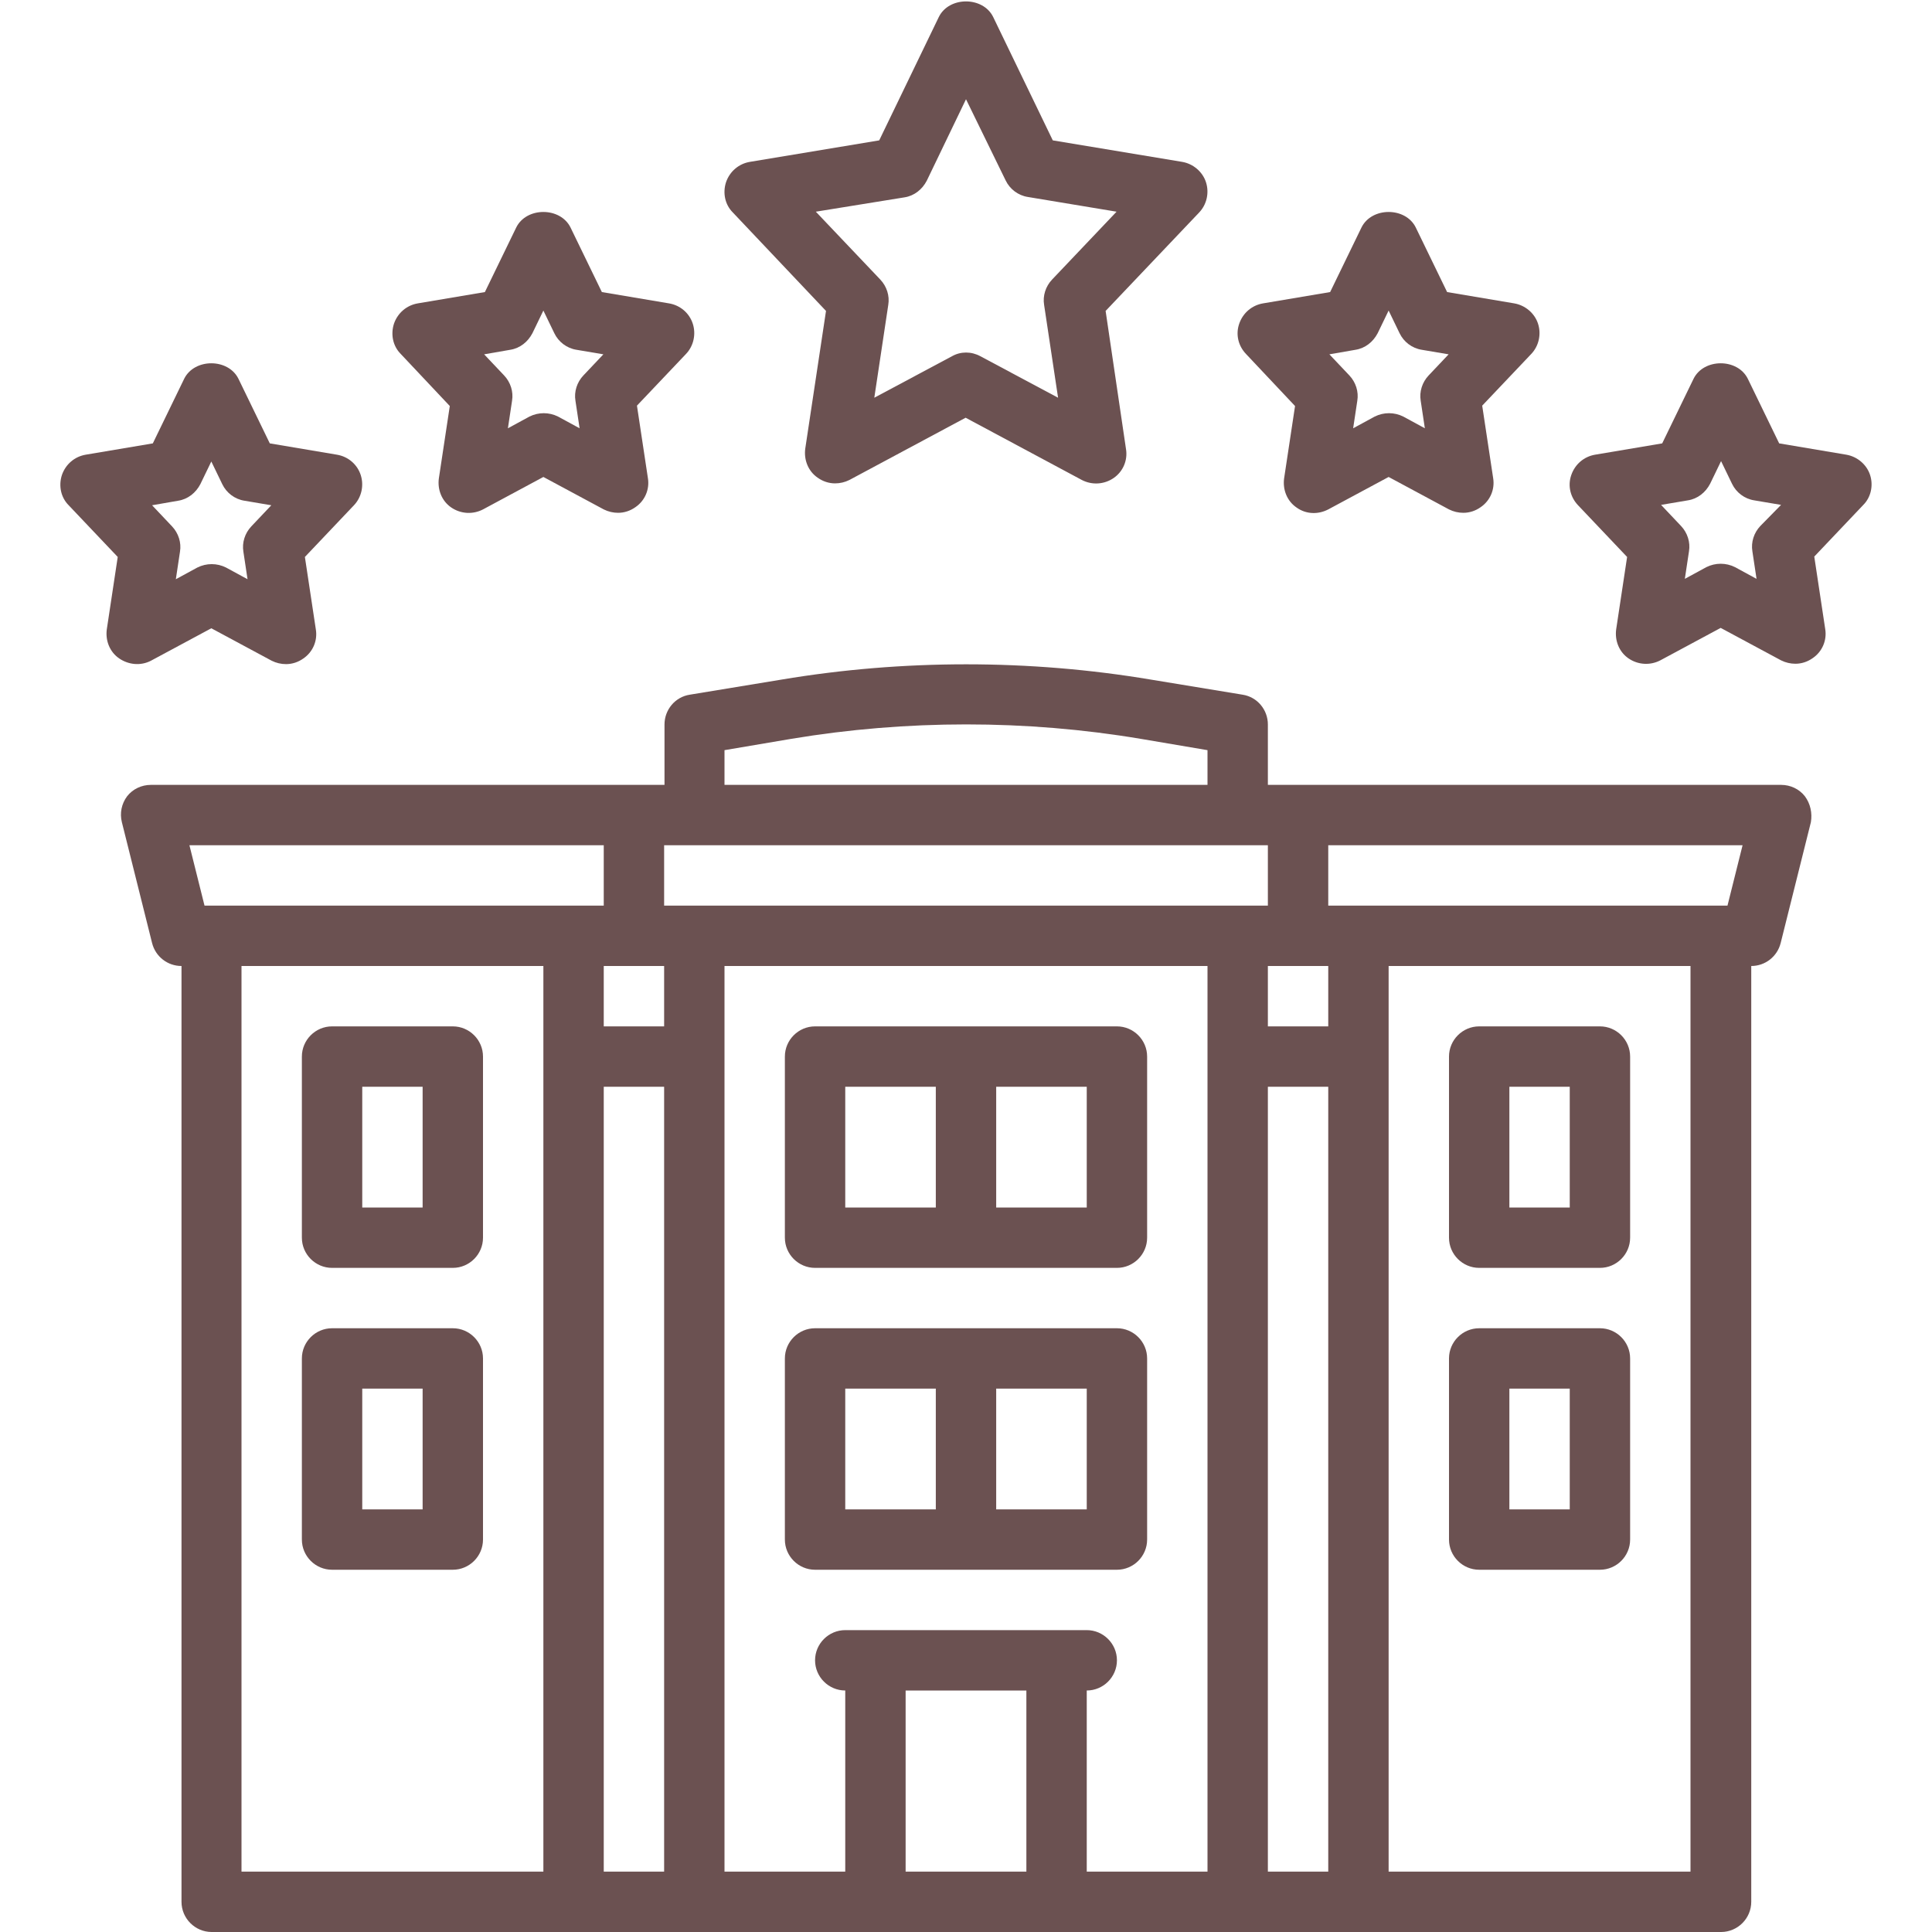
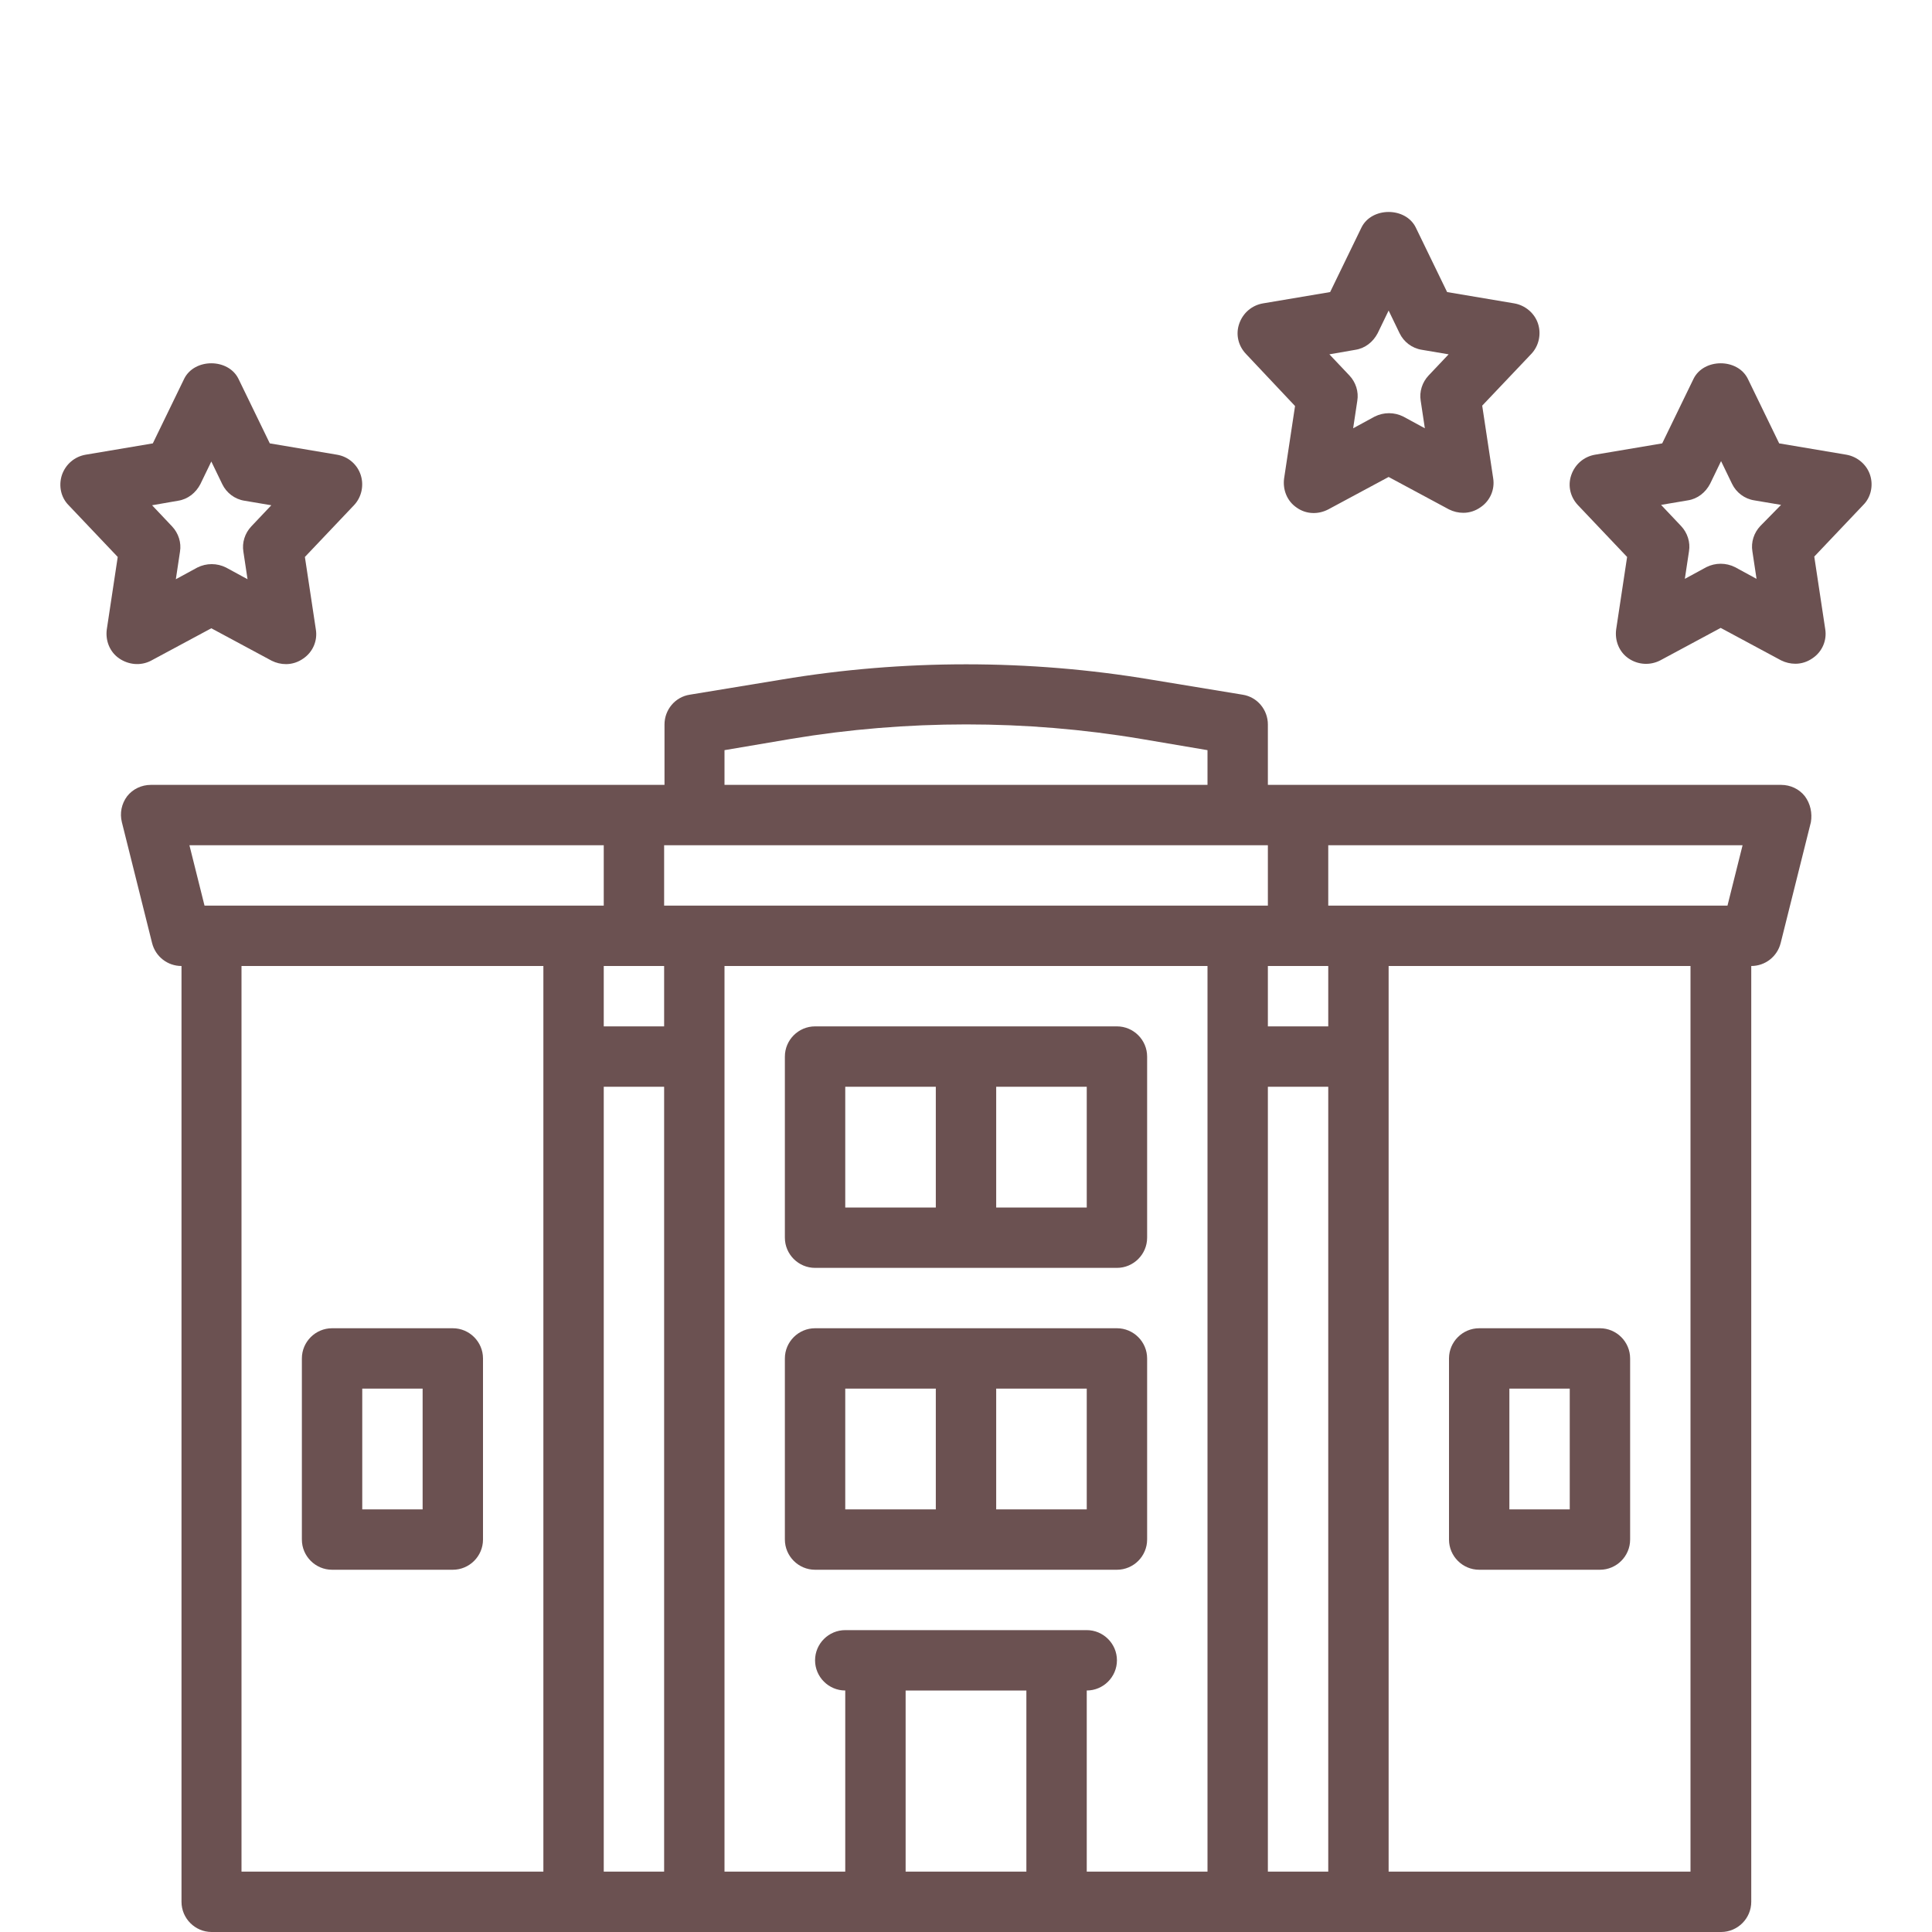
<svg xmlns="http://www.w3.org/2000/svg" version="1.1" id="Five_Stars" x="0px" y="0px" viewBox="0 0 512 512" style="enable-background:new 0 0 512 512;" xml:space="preserve">
  <style type="text/css">
	.st0{fill:#6B5151;}
</style>
  <path class="st0" d="M478.3,211c-1.5-1.9-3.8-3-6.3-3H336v-16c0-3.9-2.8-7.3-6.7-7.9l-24.3-4c-32.2-5.4-65.7-5.4-97.9,0l-24.3,4  c-3.9,0.6-6.7,4-6.7,7.9v16H40c-2.5,0-4.8,1.1-6.3,3c-1.5,2-2,4.5-1.4,6.9l8,32c0.9,3.6,4.1,6.1,7.8,6.1v248c0,4.4,3.6,8,8,8h400  c4.4,0,8-3.6,8-8V256c3.7,0,6.9-2.5,7.8-6.1l8-32C480.3,215.5,479.8,213,478.3,211z M192,198.8l17.7-3c30.6-5.1,62.2-5.1,92.6,0  l17.7,3v9.2H192V198.8z M144,496H64V256h80V496z M54.2,240l-4-16H160v16H54.2z M176,496h-16V288h16V496z M176,272h-16v-16h16V272z   M272,496h-32v-48h32V496z M320,496h-32v-48c4.4,0,8-3.6,8-8s-3.6-8-8-8h-64c-4.4,0-8,3.6-8,8s3.6,8,8,8v48h-32V256h128V496z   M176,240v-16h160v16H176z M352,496h-16V288h16V496z M352,272h-16v-16h16V272z M448,496h-80V256h80V496z M457.8,240H352v-16h109.8  L457.8,240z" />
-   <path class="st0" d="M120,272H88c-4.4,0-8,3.6-8,8v48c0,4.4,3.6,8,8,8h32c4.4,0,8-3.6,8-8v-48C128,275.6,124.4,272,120,272z   M112,320H96v-32h16V320z" />
  <path class="st0" d="M120,352H88c-4.4,0-8,3.6-8,8v48c0,4.4,3.6,8,8,8h32c4.4,0,8-3.6,8-8v-48C128,355.6,124.4,352,120,352z   M112,400H96v-32h16V400z" />
  <path class="st0" d="M216,336h80c4.4,0,8-3.6,8-8v-48c0-4.4-3.6-8-8-8h-80c-4.4,0-8,3.6-8,8v48C208,332.4,211.6,336,216,336z   M288,320h-24v-32h24V320z M224,288h24v32h-24V288z" />
  <path class="st0" d="M296,416c4.4,0,8-3.6,8-8v-48c0-4.4-3.6-8-8-8h-80c-4.4,0-8,3.6-8,8v48c0,4.4,3.6,8,8,8H296z M288,400h-24v-32  h24V400z M224,368h24v32h-24V368z" />
-   <path class="st0" d="M392,336h32c4.4,0,8-3.6,8-8v-48c0-4.4-3.6-8-8-8h-32c-4.4,0-8,3.6-8,8v48C384,332.4,387.6,336,392,336z   M400,288h16v32h-16V288z" />
  <path class="st0" d="M392,416h32c4.4,0,8-3.6,8-8v-48c0-4.4-3.6-8-8-8h-32c-4.4,0-8,3.6-8,8v48C384,412.4,387.6,416,392,416z   M400,368h16v32h-16V368z" />
  <path class="st0" d="M40,175.1l16-8.6l16,8.6c1.2,0.6,2.5,0.9,3.8,0.9c1.6,0,3.2-0.5,4.6-1.5c2.5-1.7,3.8-4.7,3.3-7.7l-2.9-19.2  l13-13.7c2-2.1,2.7-5.2,1.8-8c-0.9-2.8-3.3-4.9-6.3-5.4l-17.8-3l-8.3-17.1c-2.7-5.5-11.7-5.5-14.4,0l-8.3,17.1l-17.8,3  c-2.9,0.5-5.3,2.5-6.3,5.4c-0.9,2.8-0.3,5.9,1.8,8l13,13.7l-2.9,19.2c-0.4,3,0.8,6,3.3,7.7S37.3,176.5,40,175.1L40,175.1z   M47.2,132.7c2.6-0.4,4.7-2.1,5.9-4.4l2.9-6l2.9,6c1.1,2.3,3.3,4,5.9,4.4l7.1,1.2l-5.3,5.6c-1.7,1.8-2.5,4.3-2.1,6.7l1.1,7.3  l-5.7-3.1c-1.2-0.6-2.5-0.9-3.8-0.9s-2.6,0.3-3.8,0.9l-5.7,3.1l1.1-7.3c0.4-2.4-0.4-4.9-2.1-6.7l-5.3-5.6L47.2,132.7L47.2,132.7z" />
-   <path class="st0" d="M119.2,107.6l-2.9,19.2c-0.4,3,0.8,6,3.3,7.7c2.5,1.7,5.7,1.9,8.4,0.5l16-8.6l16,8.6c1.2,0.6,2.5,0.9,3.8,0.9  c1.6,0,3.2-0.5,4.6-1.5c2.5-1.7,3.8-4.7,3.3-7.7l-2.9-19.2l13-13.7c2-2.1,2.7-5.2,1.8-8c-0.9-2.8-3.3-4.9-6.3-5.4l-17.8-3l-8.3-17.1  c-2.7-5.5-11.7-5.5-14.4,0l-8.3,17.1l-17.8,3c-2.9,0.5-5.3,2.5-6.3,5.4c-0.9,2.8-0.3,5.9,1.8,8L119.2,107.6L119.2,107.6z   M135.2,92.7c2.6-0.4,4.7-2.1,5.9-4.4l2.9-6l2.9,6c1.1,2.3,3.3,4,5.9,4.4l7.1,1.2l-5.3,5.6c-1.7,1.8-2.5,4.3-2.1,6.7l1.1,7.3  l-5.7-3.1c-1.2-0.6-2.5-0.9-3.8-0.9s-2.6,0.3-3.8,0.9l-5.7,3.1l1.1-7.3c0.4-2.4-0.4-4.9-2.1-6.7l-5.3-5.6L135.2,92.7L135.2,92.7z" />
  <path class="st0" d="M495.6,125.9c-0.9-2.8-3.4-4.9-6.3-5.4l-17.8-3l-8.3-17.1c-2.7-5.5-11.7-5.5-14.4,0l-8.3,17.1l-17.8,3  c-2.9,0.5-5.3,2.5-6.3,5.4s-0.2,5.9,1.8,8l13,13.7l-2.9,19.2c-0.4,3,0.8,6,3.3,7.7c2.5,1.7,5.7,1.9,8.4,0.5l16-8.6l16,8.6  c1.2,0.6,2.5,0.9,3.8,0.9c1.6,0,3.2-0.5,4.6-1.5c2.5-1.7,3.8-4.7,3.3-7.7l-2.9-19.2l13-13.7C495.8,131.8,496.5,128.7,495.6,125.9  L495.6,125.9z M466.5,139.4c-1.7,1.8-2.5,4.3-2.1,6.7l1.1,7.3l-5.7-3.1c-1.2-0.6-2.5-0.9-3.8-0.9s-2.6,0.3-3.8,0.9l-5.7,3.1l1.1-7.3  c0.4-2.4-0.4-4.9-2.1-6.7l-5.3-5.6l7.1-1.2c2.6-0.4,4.7-2.1,5.9-4.4l2.9-6l2.9,6c1.1,2.3,3.3,4,5.9,4.4l7.1,1.2L466.5,139.4z" />
  <path class="st0" d="M343.2,107.6l-2.9,19.2c-0.4,3,0.8,6,3.3,7.7c2.5,1.8,5.7,1.9,8.4,0.5l16-8.6l16,8.6c1.2,0.6,2.5,0.9,3.8,0.9  c1.6,0,3.2-0.5,4.6-1.5c2.5-1.7,3.8-4.7,3.3-7.7l-2.9-19.2l13-13.7c2-2.1,2.7-5.2,1.8-8s-3.4-4.9-6.3-5.4l-17.8-3l-8.3-17.1  c-2.7-5.5-11.7-5.5-14.4,0l-8.3,17.1l-17.8,3c-2.9,0.5-5.3,2.5-6.3,5.4s-0.2,5.9,1.8,8L343.2,107.6L343.2,107.6z M359.2,92.7  c2.6-0.4,4.7-2.1,5.9-4.4l2.9-6l2.9,6c1.1,2.3,3.3,4,5.9,4.4l7.1,1.2l-5.3,5.6c-1.7,1.8-2.5,4.3-2.1,6.7l1.1,7.3l-5.7-3.1  c-1.2-0.6-2.5-0.9-3.8-0.9s-2.6,0.3-3.8,0.9l-5.7,3.1l1.1-7.3c0.4-2.4-0.4-4.9-2.1-6.7l-5.3-5.6L359.2,92.7z" />
-   <path class="st0" d="M218.9,82.4l-5.5,36.5c-0.4,3,0.8,6,3.3,7.7c1.4,1,3,1.5,4.6,1.5c1.3,0,2.6-0.3,3.8-0.9l30.8-16.5l30.8,16.5  c2.7,1.4,5.9,1.2,8.4-0.5c2.5-1.7,3.8-4.7,3.3-7.7L293,82.4l24.8-26.1c2-2.1,2.7-5.2,1.8-8c-0.9-2.8-3.4-4.9-6.3-5.4L279,37.2  L263.2,4.5c-2.7-5.5-11.7-5.5-14.4,0L233,37.2l-34.3,5.7c-2.9,0.5-5.3,2.5-6.3,5.4c-0.9,2.8-0.3,5.9,1.8,8L218.9,82.4L218.9,82.4z   M239.7,52.3c2.6-0.4,4.7-2.1,5.9-4.4L256,26.3l10.5,21.5c1.1,2.3,3.3,4,5.9,4.4l23.5,3.9l-17.1,18c-1.7,1.8-2.5,4.3-2.1,6.7  l3.7,24.6l-20.6-11c-2.4-1.3-5.2-1.3-7.5,0l-20.6,11l3.7-24.6c0.4-2.4-0.4-4.9-2.1-6.7l-17.1-18L239.7,52.3z" />
</svg>